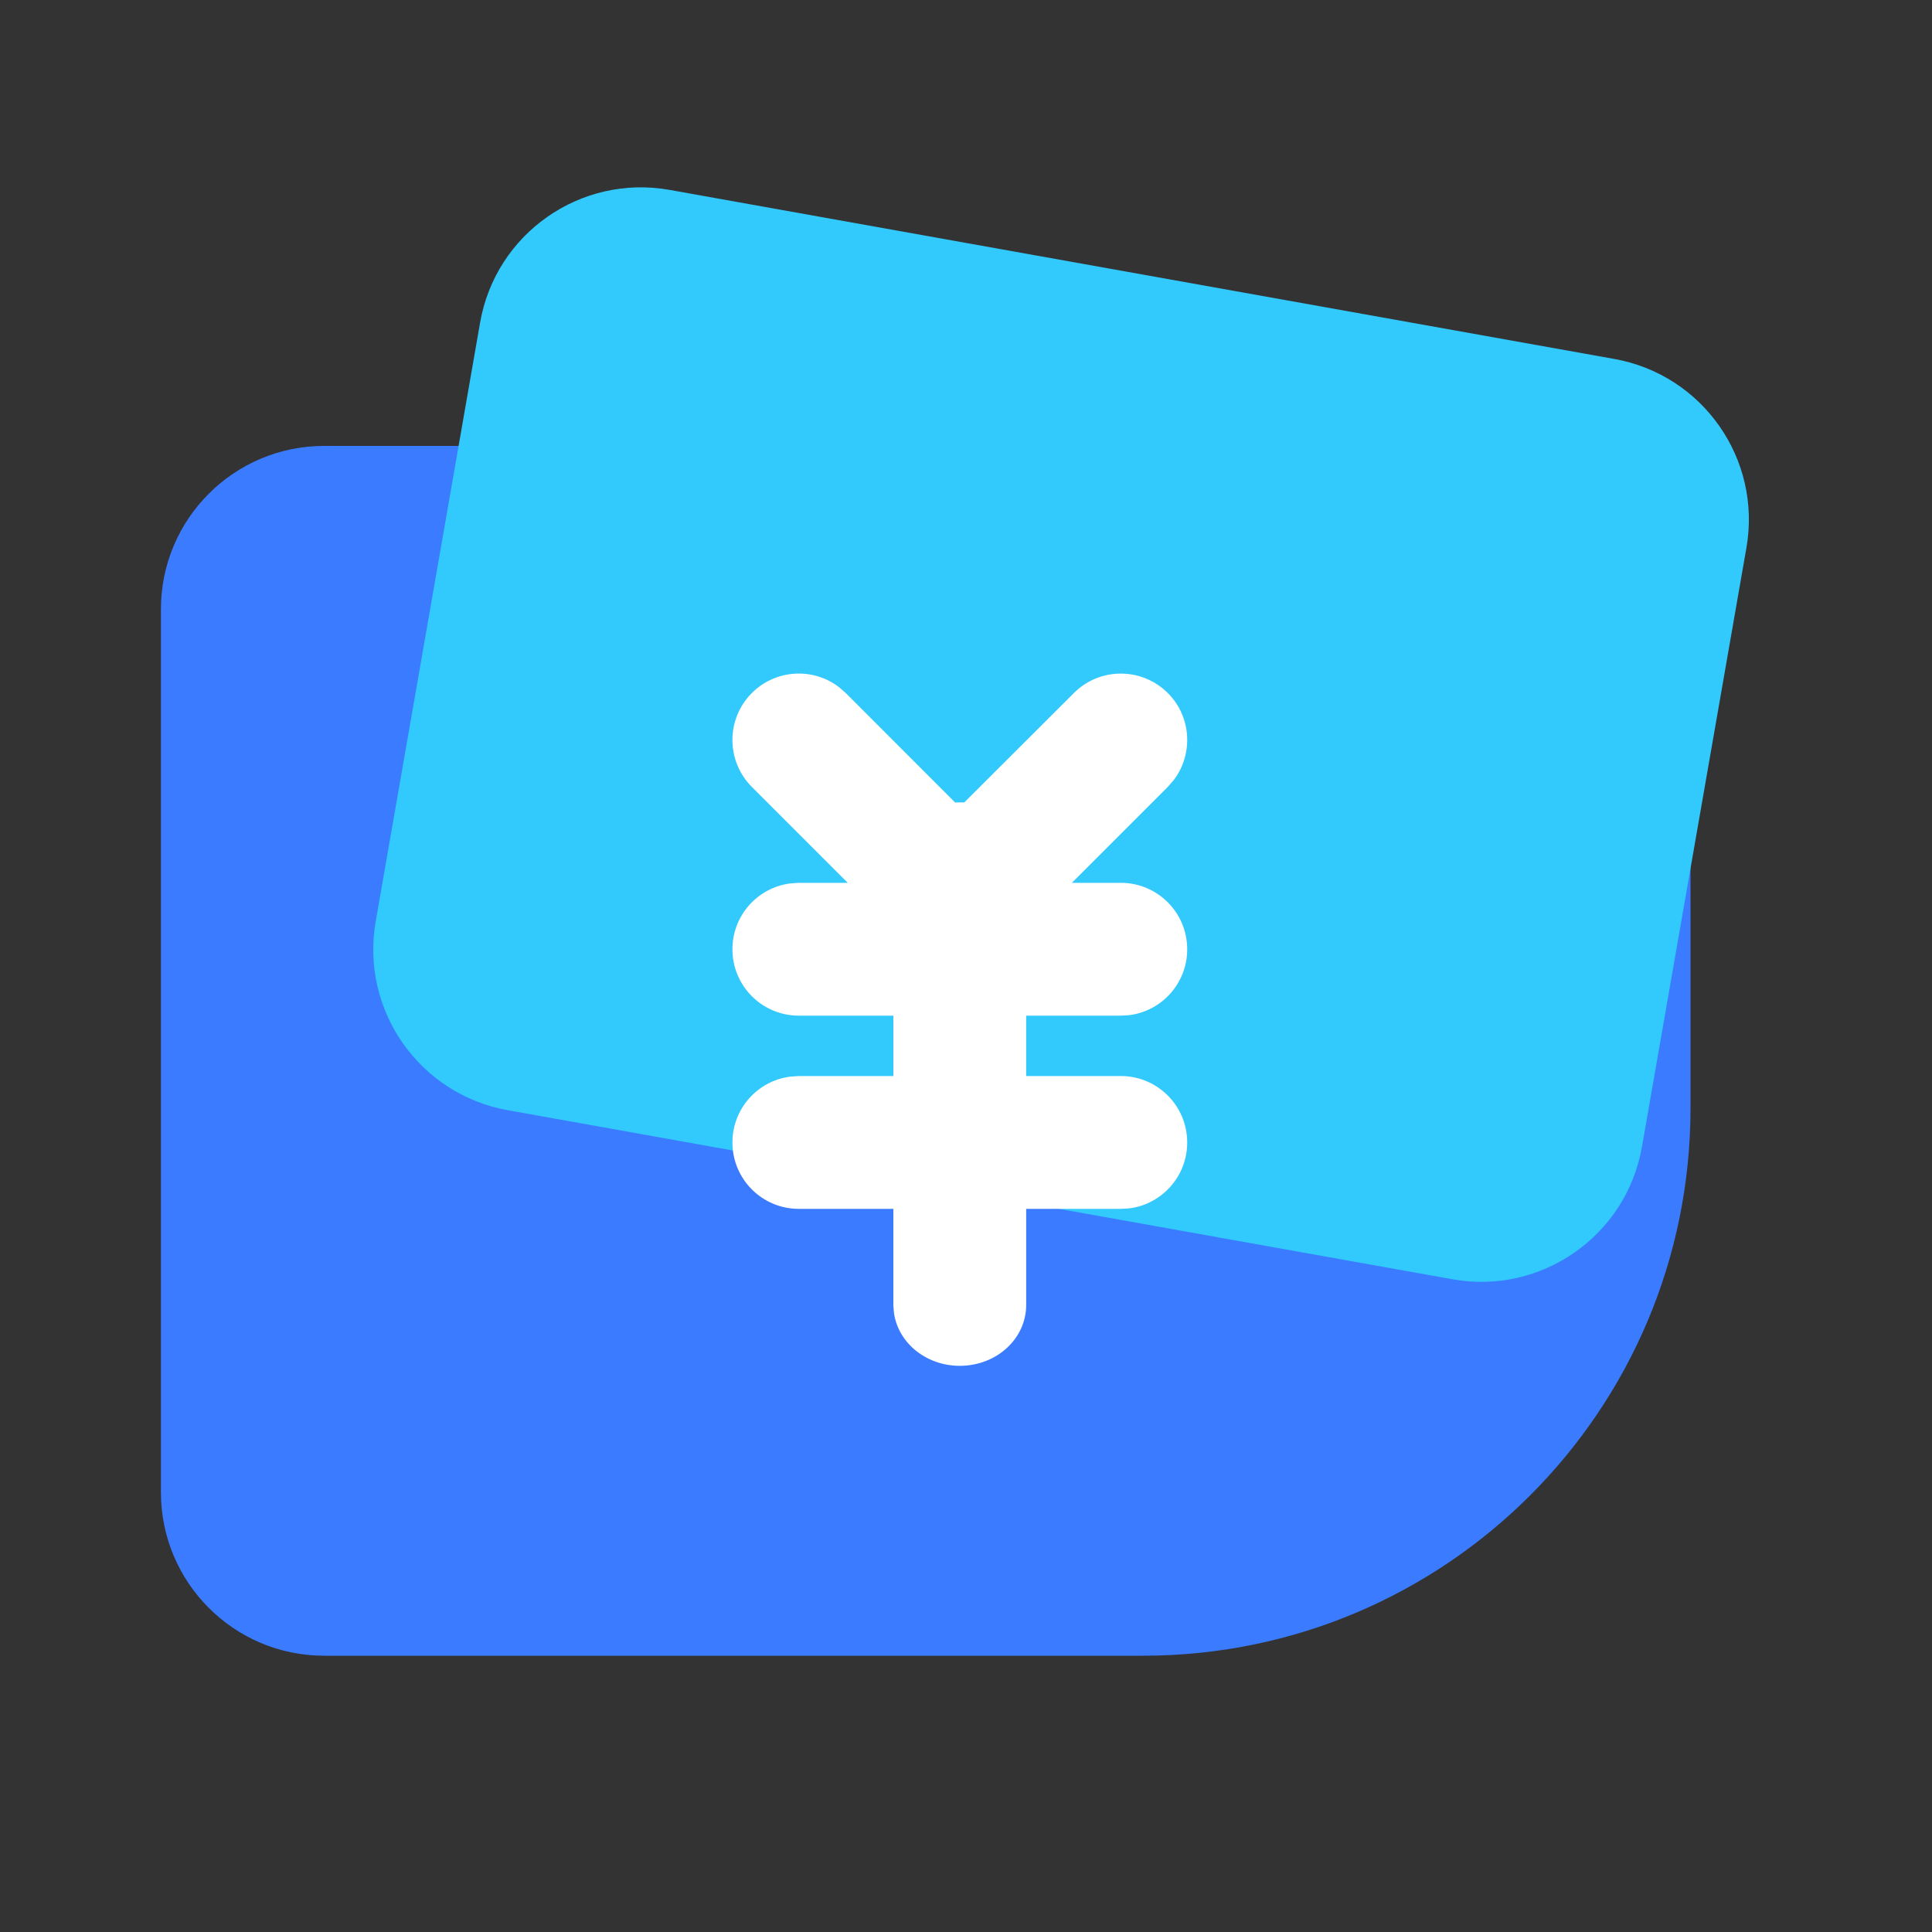
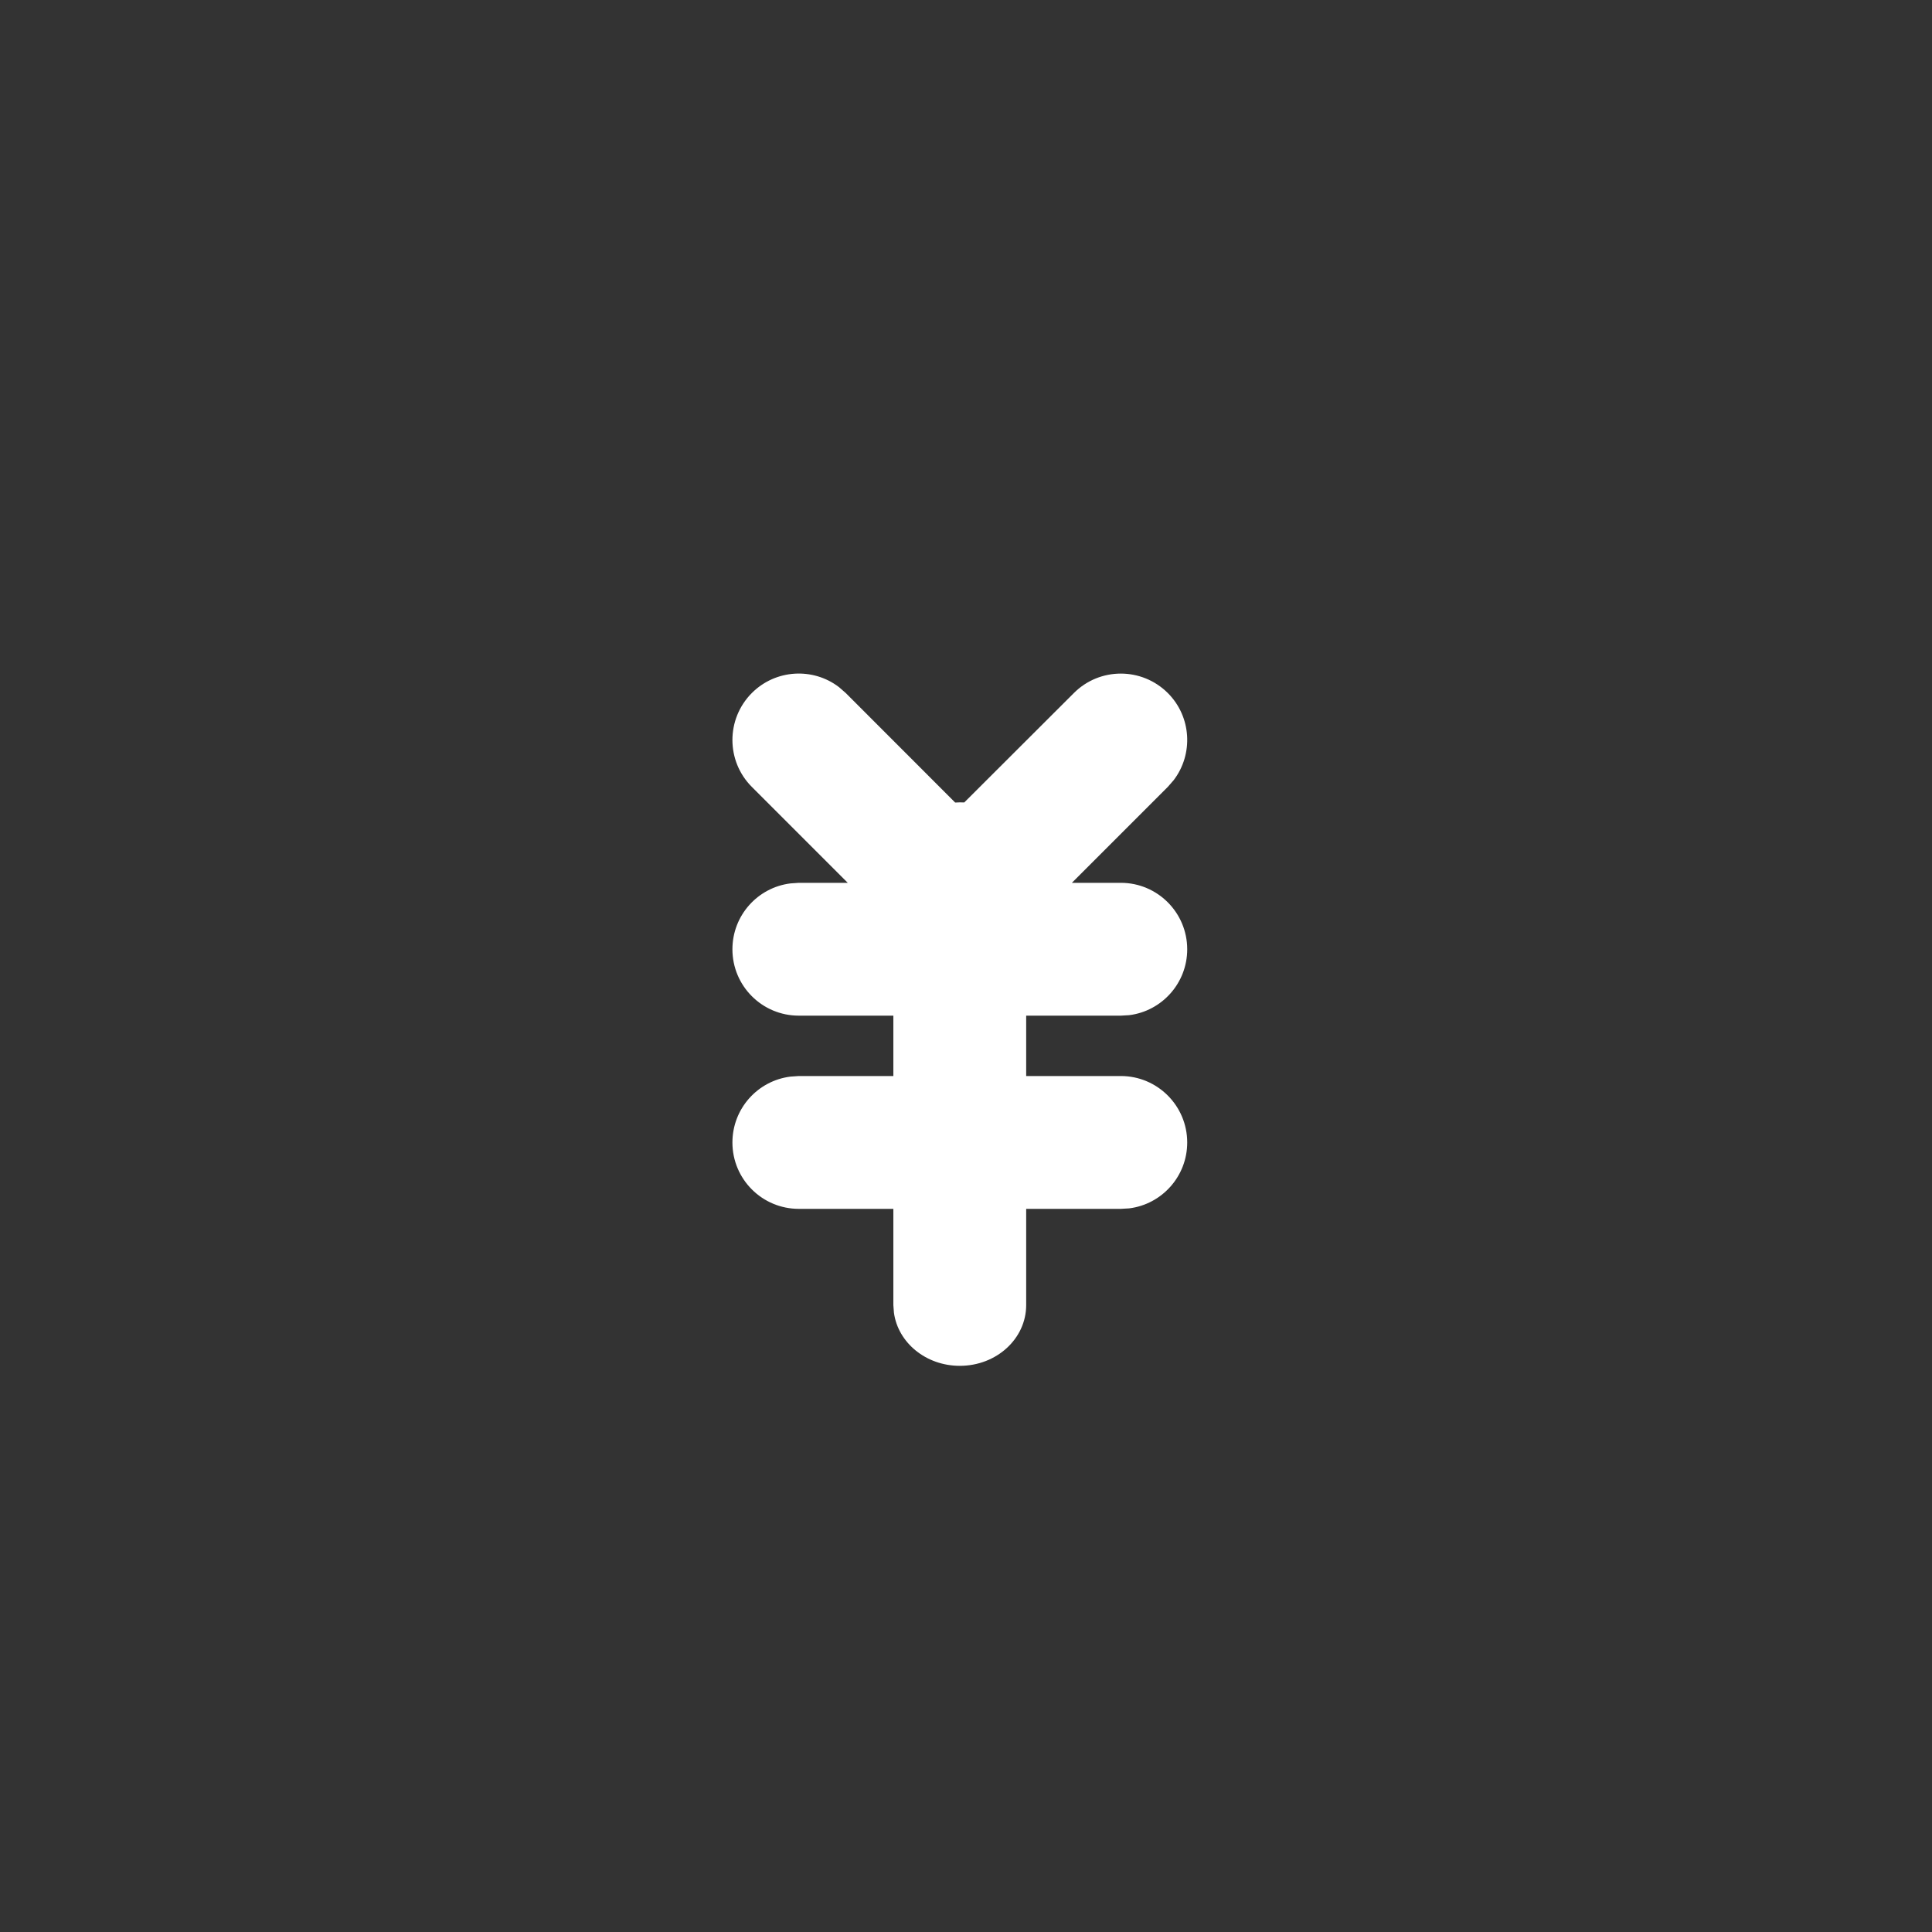
<svg xmlns="http://www.w3.org/2000/svg" width="20" height="20" viewBox="0 0 20 20" fill="none">
  <rect x="0" y="0" width="20" height="20" fill="#333333" stroke="none" />
-   <path d="M1.666 6.306C1.666 5.373 2.423 4.616 3.356 4.616H15.809C16.743 4.616 17.5 5.373 17.5 6.306V11.473C17.5 14.602 14.963 17.14 11.833 17.14H3.356C2.423 17.14 1.666 16.383 1.666 15.449V6.306Z" fill="#3A7BFF" />
-   <path d="M4.97 3.339C5.131 2.417 6.011 1.801 6.933 1.966L16.712 3.716C17.628 3.88 18.239 4.754 18.079 5.67L16.998 11.87C16.837 12.792 15.957 13.408 15.036 13.243L5.256 11.493C4.341 11.329 3.729 10.456 3.889 9.539L4.97 3.339Z" fill="#32C9FD" />
  <path fill-rule="evenodd" clip-rule="evenodd" d="M12.089 7.174C11.82 6.906 11.385 6.906 11.117 7.174L9.982 8.307C9.967 8.307 9.951 8.306 9.936 8.306C9.92 8.306 9.904 8.307 9.888 8.308L8.755 7.174L8.685 7.113C8.416 6.907 8.029 6.928 7.783 7.174C7.515 7.443 7.515 7.878 7.783 8.146L8.776 9.139H8.269L8.183 9.145C7.844 9.187 7.582 9.476 7.582 9.827C7.582 10.207 7.89 10.514 8.269 10.514H9.248V11.139H8.269L8.183 11.145C7.844 11.187 7.582 11.476 7.582 11.827C7.582 12.207 7.89 12.514 8.269 12.514H9.248V13.51L9.254 13.589C9.296 13.899 9.585 14.139 9.936 14.139C10.316 14.139 10.623 13.858 10.623 13.51V12.514H11.603L11.689 12.509C12.028 12.467 12.29 12.177 12.29 11.827C12.29 11.447 11.982 11.139 11.603 11.139H10.623V10.514H11.603L11.689 10.509C12.028 10.467 12.29 10.177 12.29 9.827C12.29 9.447 11.982 9.139 11.603 9.139H11.096L12.089 8.146L12.15 8.076C12.355 7.807 12.335 7.42 12.089 7.174Z" fill="white" />
</svg>